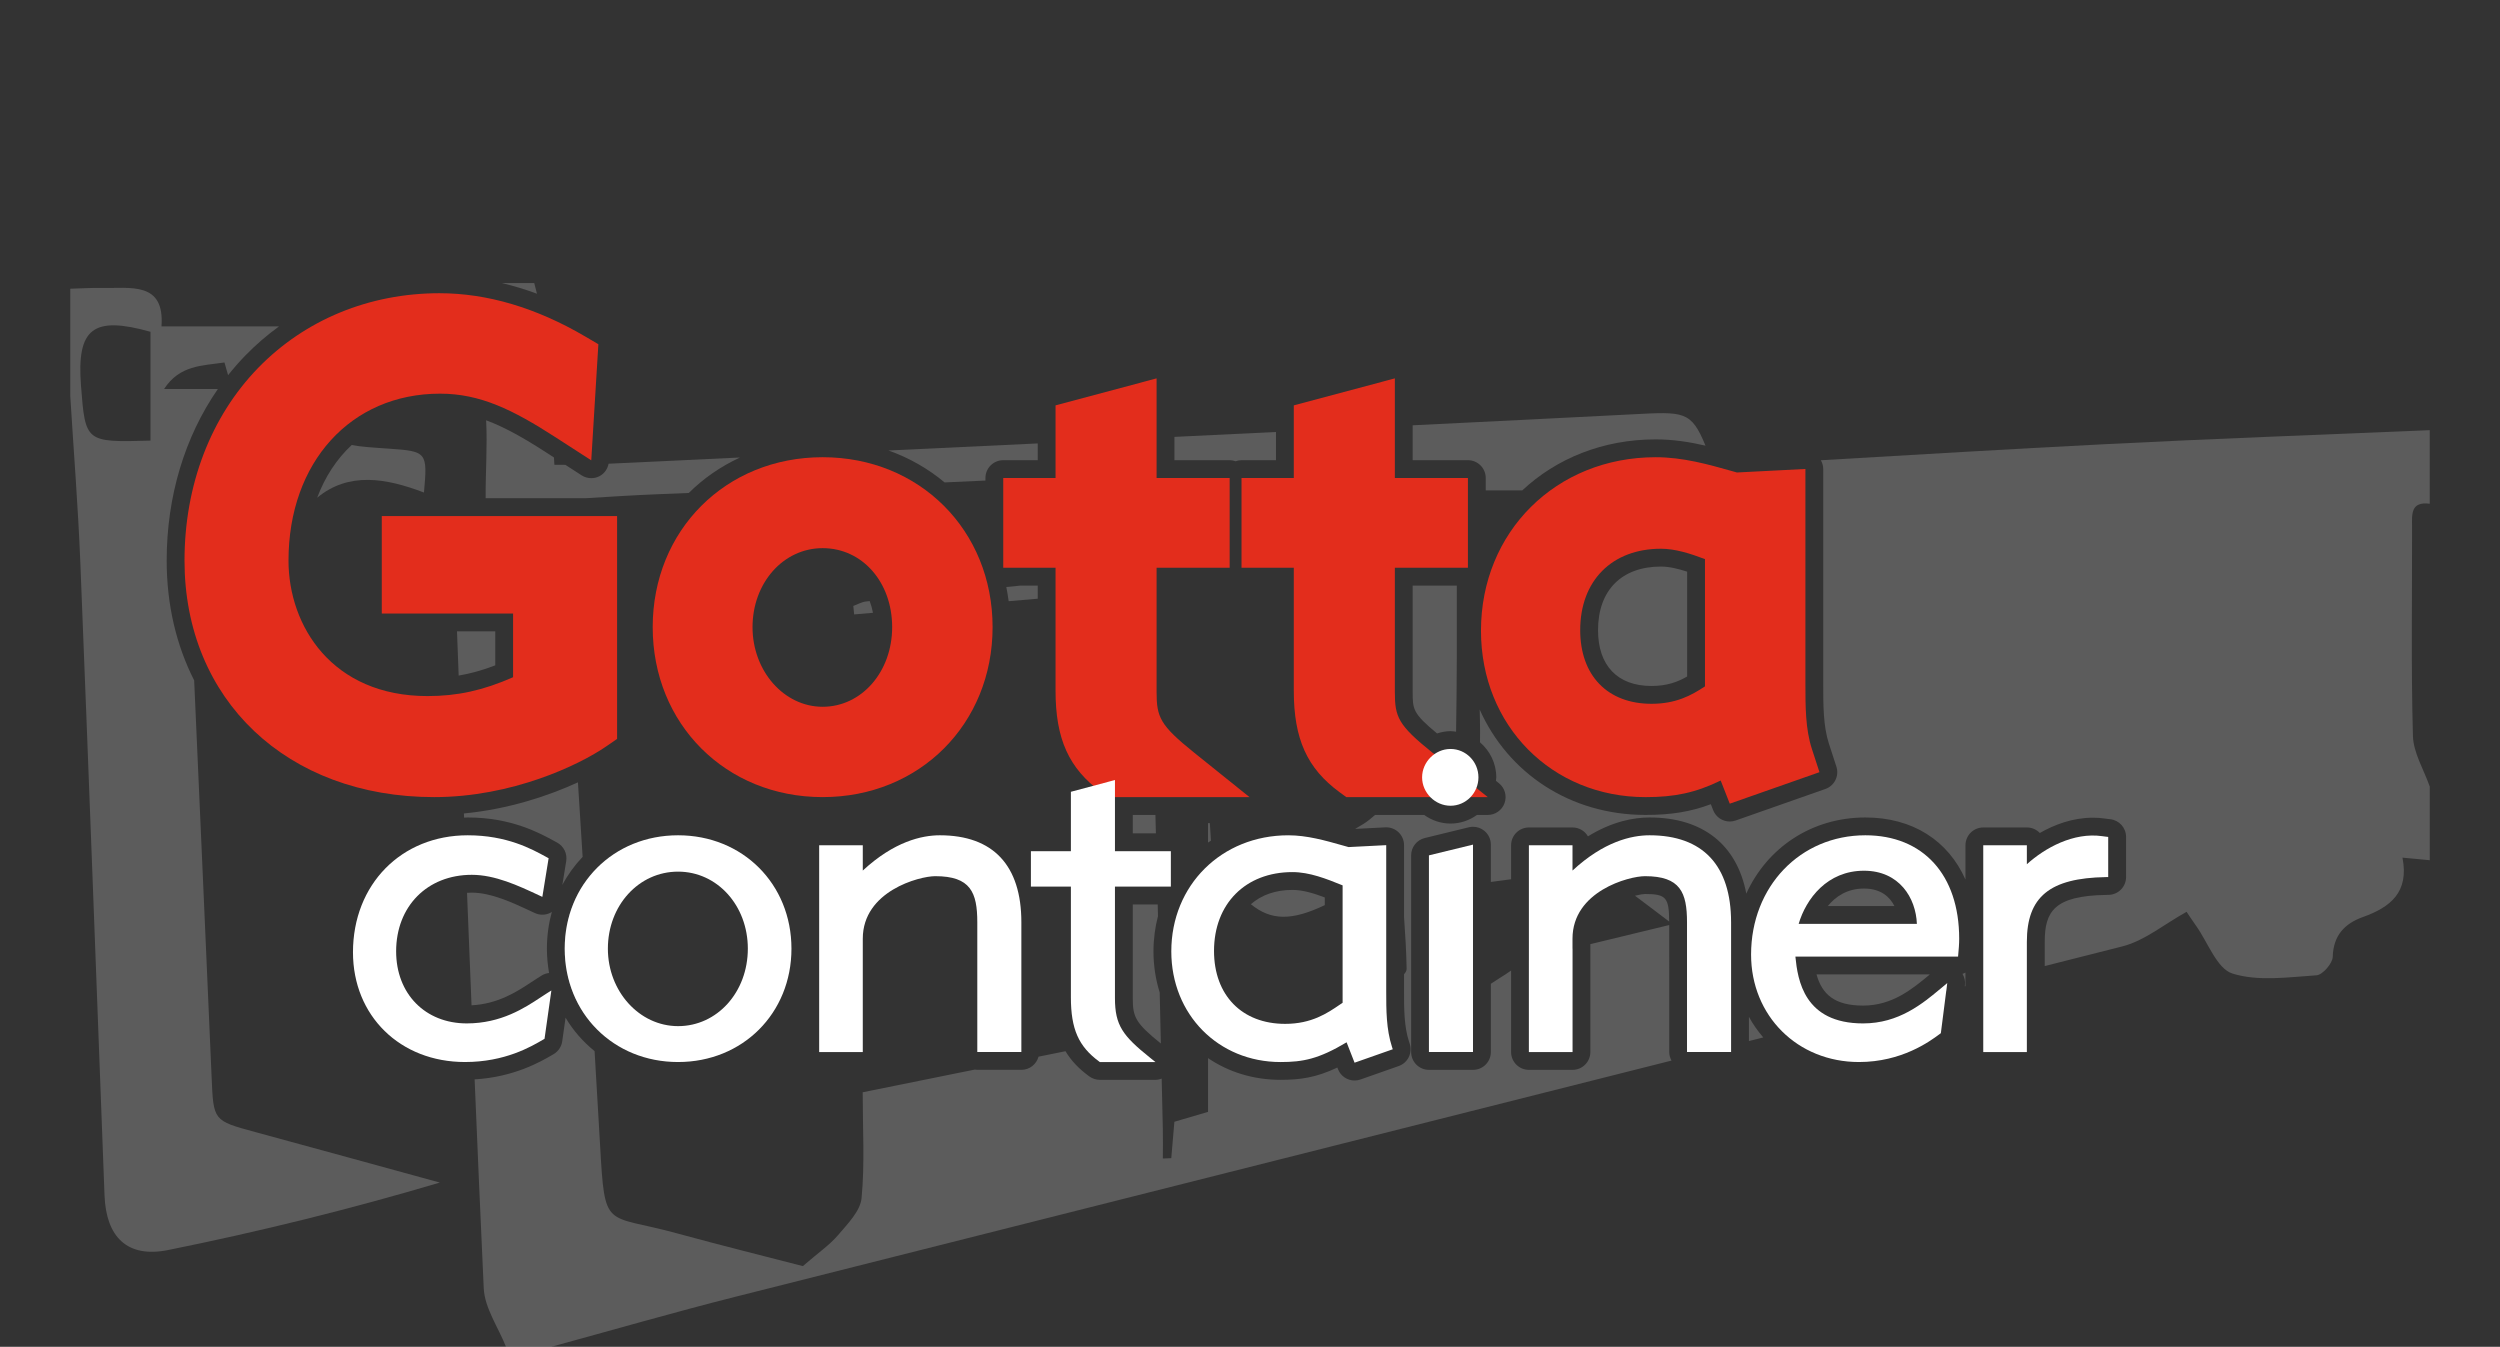
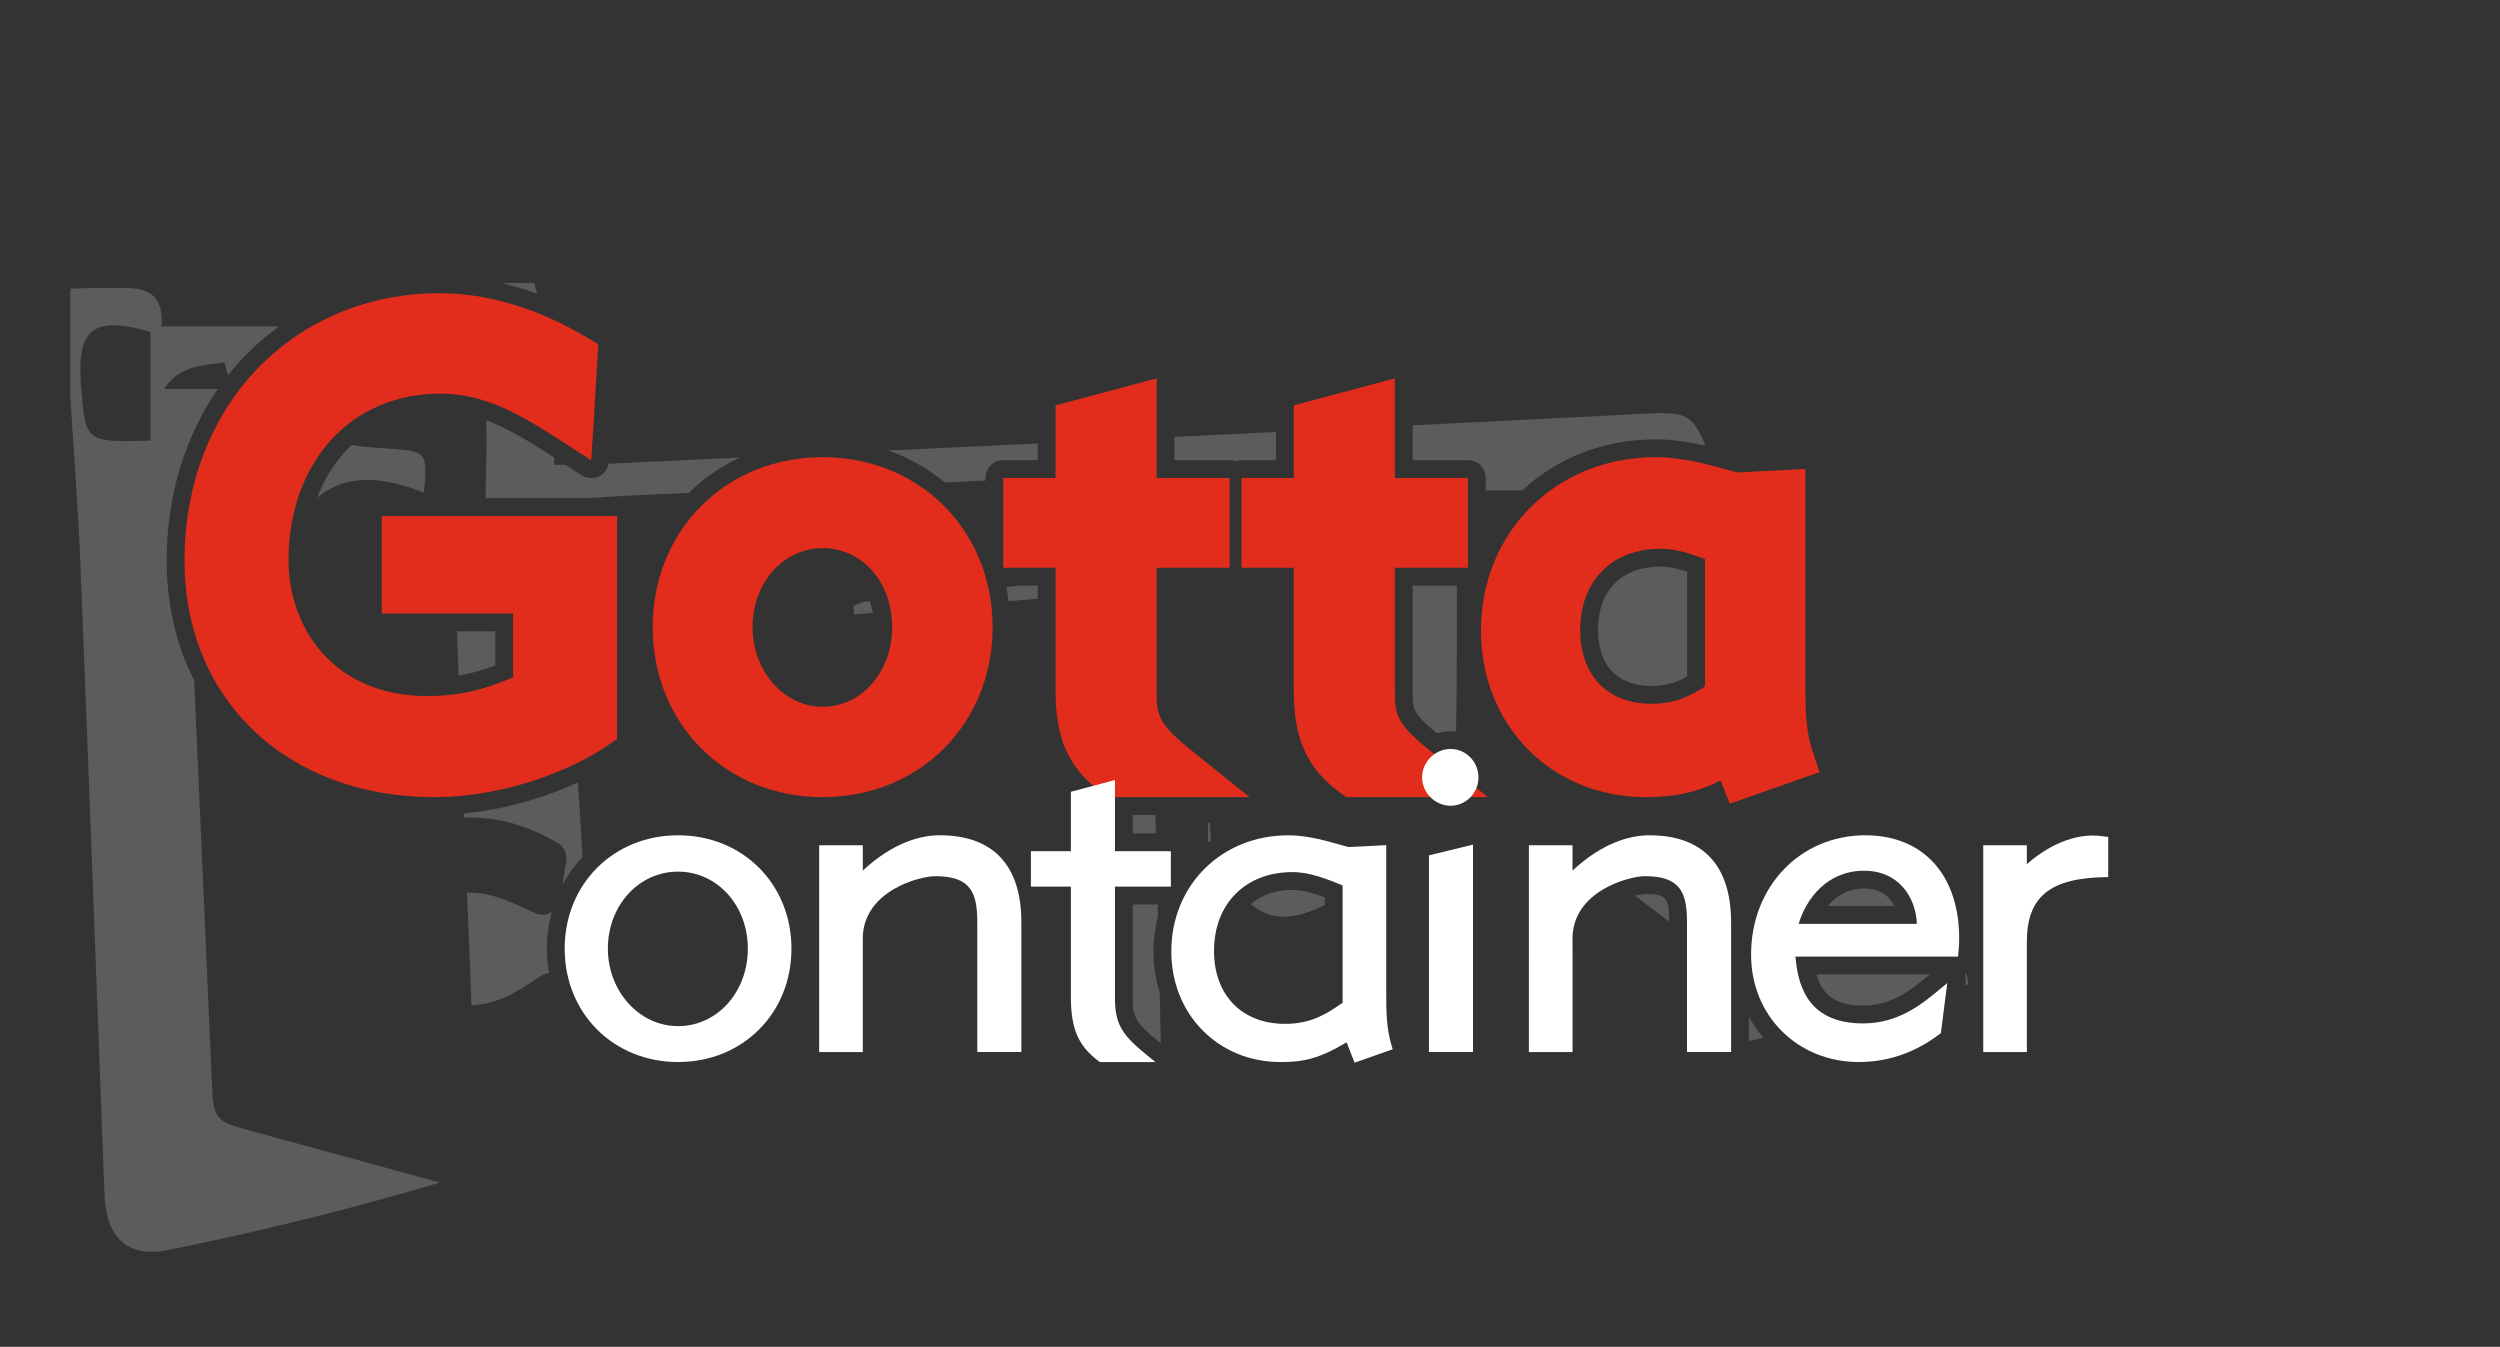
<svg xmlns="http://www.w3.org/2000/svg" version="1.1" id="Calque_1" x="0px" y="0px" width="297px" height="160px" viewBox="0 -13 297 160" enable-background="new 0 -13 297 160" xml:space="preserve">
  <rect x="0" y="-13" width="297" height="160" fill="#333333" stroke="none" />
  <g>
    <g opacity="0.2">
      <path fill-rule="evenodd" clip-rule="evenodd" fill="#FFFFFF" d="M143.731,84.788c-0.073,0-0.146,0-0.219,0    c0,0.77,0,1.539,0,2.309c0.112-0.082,0.231-0.155,0.348-0.233C143.817,86.171,143.774,85.479,143.731,84.788z" />
      <path fill-rule="evenodd" clip-rule="evenodd" fill="#FFFFFF" d="M137.264,83.814h-2.689v2.189h2.746    C137.301,85.273,137.283,84.544,137.264,83.814z" />
      <path fill-rule="evenodd" clip-rule="evenodd" fill="#FFFFFF" d="M132.457,81.697v-2.032l-1.743,0.466    c0.024,0.313,0.045,0.624,0.065,0.937c0.024,0.018,0.044,0.037,0.067,0.055l0.783,0.575H132.457z" />
      <path fill-rule="evenodd" clip-rule="evenodd" fill="#FFFFFF" d="M112.218,44.312c1.618-0.073,3.235-0.146,4.852-0.223v-0.301    c0-1.169,0.948-2.117,2.117-2.117h4.096V39.68c-5.912,0.284-11.825,0.559-17.737,0.839    C108.024,41.394,110.271,42.683,112.218,44.312z" />
      <path fill-rule="evenodd" clip-rule="evenodd" fill="#FFFFFF" d="M139.521,41.67h6.563c0.248,0,0.483,0.051,0.705,0.129    c0.222-0.079,0.456-0.129,0.704-0.129h4.094v-3.35c-4.022,0.194-8.044,0.389-12.065,0.582V41.67z" />
      <path fill-rule="evenodd" clip-rule="evenodd" fill="#FFFFFF" d="M148.604,94.421c2.402,1.956,4.847,1.984,8.781,0.107v-0.91    c-1.3-0.494-2.607-0.897-3.848-0.897C151.519,92.721,149.837,93.334,148.604,94.421z" />
      <path fill-rule="evenodd" clip-rule="evenodd" fill="#FFFFFF" d="M71.197,43.579c-0.301,0.152-0.629,0.227-0.955,0.227    c-0.401,0-0.8-0.113-1.148-0.338l-1.927-1.245c-0.413-0.005-0.841-0.009-1.306-0.009c-0.019-0.291-0.034-0.577-0.052-0.867    l-0.975-0.63c-2.613-1.687-4.871-2.965-7.082-3.788c0.162,3.032-0.075,6.141-0.059,9.258h11.889    c2.76-0.171,5.526-0.346,8.298-0.462c1.315-0.055,2.633-0.107,3.948-0.161c1.741-1.736,3.799-3.147,6.076-4.212    c-5.201,0.244-10.402,0.494-15.603,0.738C72.177,42.727,71.784,43.282,71.197,43.579z" />
      <path fill-rule="evenodd" clip-rule="evenodd" fill="#FFFFFF" d="M66.807,92.131c0.652-1.227,1.464-2.346,2.41-3.333    c-0.186-2.952-0.371-5.905-0.558-8.858c-3.509,1.613-8.245,3.188-13.545,3.7c0.006,0.165,0.012,0.33,0.02,0.495    c0.145-0.003,0.284-0.02,0.431-0.02c5.183,0,8.55,1.849,10.356,2.84l0.273,0.148c0.786,0.432,1.216,1.311,1.072,2.197    L66.807,92.131z" />
      <path fill-rule="evenodd" clip-rule="evenodd" fill="#FFFFFF" d="M65.421,95.421c-0.31,0.164-0.649,0.245-0.989,0.245    c-0.307,0-0.612-0.065-0.897-0.199l-0.431-0.2c-2.23-1.042-4.758-2.221-7.053-2.221c-0.193,0-0.381,0.012-0.569,0.023    c0.176,4.455,0.354,8.908,0.536,13.362c3.145-0.162,5.385-1.615,7.059-2.722c0.27-0.178,0.521-0.344,0.76-0.494l0.542-0.339    c0.262-0.165,0.555-0.247,0.851-0.286c-0.161-0.934-0.258-1.896-0.258-2.89c0-1.533,0.212-2.995,0.589-4.375    C65.512,95.356,65.47,95.395,65.421,95.421z" />
      <path fill-rule="evenodd" clip-rule="evenodd" fill="#FFFFFF" d="M137.568,95.835c-0.012-0.462-0.021-0.924-0.032-1.386h-2.962    v11.136c0,2.22,0.29,2.935,3.336,5.386c-0.044-2.021-0.092-4.044-0.138-6.063c-0.475-1.522-0.739-3.158-0.739-4.884    C137.033,98.56,137.224,97.16,137.568,95.835z" />
      <path fill-rule="evenodd" clip-rule="evenodd" fill="#FFFFFF" d="M58.838,62.002h-4.547c0.066,1.752,0.134,3.504,0.199,5.258    c1.432-0.247,2.85-0.637,4.348-1.218V62.002z" />
      <path fill-rule="evenodd" clip-rule="evenodd" fill="#FFFFFF" d="M102.892,58.454c-0.518,0.055-1.012,0.348-1.517,0.531    c0.033,0.336,0.066,0.671,0.099,1.008c0.745-0.063,1.49-0.128,2.235-0.192c-0.092-0.487-0.223-0.952-0.389-1.392    C103.178,58.424,103.034,58.439,102.892,58.454z" />
      <path fill-rule="evenodd" clip-rule="evenodd" fill="#FFFFFF" d="M123.282,58.126v-1.56h-2.022    c-0.569,0.057-1.14,0.112-1.709,0.17c0.111,0.553,0.202,1.116,0.277,1.686C120.97,58.324,122.122,58.226,123.282,58.126z" />
      <path fill-rule="evenodd" clip-rule="evenodd" fill="#FFFFFF" d="M50.366,45.512c0.441-4.797,0.352-4.904-4.196-5.213    c-2.115-0.144-3.443-0.235-4.384-0.434c-1.782,1.657-3.179,3.779-4.104,6.262C41.432,43.028,45.847,43.791,50.366,45.512z" />
-       <path fill-rule="evenodd" clip-rule="evenodd" fill="#FFFFFF" d="M233.418,104.176c0.025-0.007,0.051-0.013,0.076-0.019v-1.613    c-0.116,0.054-0.227,0.119-0.353,0.151c0.244,0.4,0.354,0.881,0.291,1.366L233.418,104.176z" />
+       <path fill-rule="evenodd" clip-rule="evenodd" fill="#FFFFFF" d="M233.418,104.176c0.025-0.007,0.051-0.013,0.076-0.019v-1.613    c0.244,0.4,0.354,0.881,0.291,1.366L233.418,104.176z" />
      <path fill-rule="evenodd" clip-rule="evenodd" fill="#FFFFFF" d="M186.813,99.688c-1.612,0.406-3.201,0.819-4.782,1.252    c-0.135,0.037-0.268,0.086-0.398,0.137v10.904h5.181V99.688z" />
      <path fill-rule="evenodd" clip-rule="evenodd" fill="#FFFFFF" d="M194.233,93.412c1.234,0.911,2.538,1.926,4.064,3.07    c-0.007-2.866-0.375-3.275-2.875-3.275C195.246,93.207,194.803,93.271,194.233,93.412z" />
      <path fill-rule="evenodd" clip-rule="evenodd" fill="#FFFFFF" d="M230.656,104.357c-0.293,0.244-0.596,0.496-0.908,0.748    c0.488-0.123,0.977-0.247,1.464-0.37l0.12-0.94L230.656,104.357z" />
      <path fill-rule="evenodd" clip-rule="evenodd" fill="#FFFFFF" d="M221.333,106.464c3.471,0,5.842-1.96,7.931-3.702h-13.462    C216.455,105.094,217.906,106.464,221.333,106.464z" />
-       <path fill-rule="evenodd" clip-rule="evenodd" fill="#FFFFFF" d="M288.652,46.843c0-2.914,0-5.826,0-8.739    c-12.878,0.549-25.764,1.012-38.638,1.669c-11.235,0.574-22.466,1.247-33.697,1.905c0.177,0.315,0.282,0.668,0.282,1.036v25.429    c0,2.635,0,5.123,0.67,7.183l0.895,2.756c0.354,1.093-0.228,2.269-1.312,2.65l-10.656,3.743c-0.232,0.082-0.469,0.121-0.702,0.121    c-0.848,0-1.646-0.513-1.972-1.346l-0.277-0.712c-2.407,0.905-4.745,1.276-7.752,1.276c-8.992,0-16.355-4.998-19.707-12.522    c0.021,0.858,0.046,1.716,0.045,2.572c0,0.494-0.002,0.926-0.007,1.322c1.172,1.007,1.933,2.489,1.933,4.163    c0,0.141-0.031,0.272-0.041,0.411l0.355,0.285c0.701,0.563,0.97,1.507,0.672,2.354c-0.299,0.848-1.099,1.415-1.997,1.415h-1.283    c-0.889,0.64-1.969,1.025-3.143,1.025c-1.156,0-2.238-0.387-3.134-1.025h-5.829c-0.44,0.393-0.896,0.762-1.389,1.074    c-0.322,0.203-0.65,0.394-0.979,0.585l3.585-0.184c0.036-0.002,0.072-0.003,0.108-0.003c0.542,0,1.064,0.208,1.459,0.582    c0.421,0.4,0.658,0.955,0.658,1.535v8.532c0.148,2.055,0.27,4.11,0.307,6.166c0.004,0.212-0.121,0.425-0.307,0.64v2.033    c0,2.04,0,4.151,0.586,5.952l0.089,0.274c0.353,1.093-0.229,2.268-1.313,2.647l-4.537,1.596c-0.231,0.08-0.469,0.12-0.702,0.12    c-0.848,0-1.646-0.513-1.971-1.347l-0.076-0.193c-2.522,1.199-4.434,1.461-6.742,1.461c-3.256,0-6.206-0.941-8.62-2.579    c0,2.12,0,4.239,0,6.383c-1.01,0.296-2.464,0.725-3.998,1.177c-0.127,1.493-0.248,2.909-0.368,4.323    c-0.335,0.015-0.667,0.027-1.002,0.042c0-1.177,0.025-2.354-0.003-3.529c-0.047-1.988-0.091-3.977-0.136-5.963    c-0.233,0.088-0.479,0.146-0.738,0.146h-6.608c-0.448,0-0.886-0.143-1.248-0.407l-0.083-0.06    c-1.187-0.872-2.086-1.828-2.752-2.935c-1.065,0.217-2.131,0.433-3.202,0.649c-0.244,0.899-1.058,1.564-2.035,1.564h-5.235    c-0.104,0-0.204-0.016-0.305-0.03c-4.431,0.896-8.881,1.798-13.315,2.696c0,4.356,0.258,8.495-0.133,12.573    c-0.148,1.548-1.663,3.06-2.789,4.391c-0.987,1.166-2.303,2.058-4.187,3.687c-4.277-1.109-9.658-2.441-15.002-3.905    c-8.559-2.343-8.509-0.236-9.087-10.474c-0.21-3.721-0.432-7.44-0.653-11.161c-1.37-1.106-2.539-2.442-3.448-3.97l-0.396,2.802    c-0.091,0.641-0.471,1.206-1.029,1.531l-0.12,0.07c-1.407,0.825-4.581,2.653-9.259,2.924c0.346,8.271,0.701,16.54,1.083,24.811    c0.107,2.354,1.726,4.64,2.644,6.957c1.793,0,3.586,0,5.378,0c7.286-1.986,14.542-4.089,21.863-5.938    c37.072-9.365,74.152-18.697,111.224-28.063c-0.168-0.304-0.271-0.646-0.271-1.018V96.894c-3.321,0.811-6.405,1.54-9.37,2.27    v12.818c0,1.169-0.947,2.117-2.117,2.117h-5.181c-1.169,0-2.117-0.948-2.117-2.117v-9.684c-0.441,0.307-0.883,0.616-1.338,0.882    c-0.324,0.19-0.717,0.485-1.068,0.693v8.108c0,1.169-0.947,2.117-2.116,2.117h-5.235c-1.169,0-2.117-0.948-2.117-2.117V88.617    c0-0.976,0.667-1.826,1.615-2.058l5.234-1.277c0.166-0.04,0.335-0.06,0.503-0.06c0.469,0,0.93,0.154,1.308,0.451    c0.511,0.401,0.809,1.016,0.809,1.666v4.437c0.813-0.108,1.616-0.213,2.406-0.32V87.42c0-1.169,0.948-2.117,2.117-2.117h5.181    c0.783,0,1.466,0.424,1.832,1.056c2.919-1.798,5.488-2.243,7.319-2.243c6.346,0,10.391,3.257,11.491,9.046    c2.481-5.445,7.743-9.046,14.149-9.046c5.617,0,9.842,2.753,11.89,7.38V87.42c0-1.169,0.947-2.117,2.117-2.117h5.181    c0.604,0,1.148,0.252,1.534,0.657c1.681-0.963,3.862-1.817,6.311-1.817c0.465,0,0.93,0.031,1.39,0.097    c0.137,0.02,0.271,0.038,0.397,0.053l0.263,0.028c1.074,0.118,1.887,1.025,1.887,2.105v4.768c0,1.154-0.926,2.097-2.08,2.117    l-0.293,0.005c-6.163,0.106-7.291,1.961-7.291,5.575v2.878c3.076-0.78,6.154-1.557,9.229-2.339    c2.65-0.674,4.972-2.642,7.624-4.105c0.17,0.252,0.643,0.98,1.144,1.687c1.403,1.972,2.464,5.07,4.309,5.648    c3.062,0.958,6.639,0.427,9.978,0.207c0.722-0.047,1.911-1.412,1.932-2.193c0.063-2.572,1.46-3.972,3.579-4.728    c3.276-1.168,5.514-2.951,4.705-7.058c1.325,0.124,2.286,0.213,3.244,0.305c0-2.914,0-5.827,0-8.74    c-0.698-2.01-1.945-4.005-2.001-6.033c-0.229-8.268-0.087-16.544-0.104-24.818C286.544,48.101,286.362,46.553,288.652,46.843z" />
      <path fill-rule="evenodd" clip-rule="evenodd" fill="#FFFFFF" d="M207.771,110.676c0.567-0.145,1.135-0.287,1.703-0.43    c-0.646-0.751-1.22-1.567-1.703-2.446V110.676z" />
      <path fill-rule="evenodd" clip-rule="evenodd" fill="#FFFFFF" d="M221.442,92.56c-2.041,0-3.41,0.988-4.302,2.082h7.918    C224.526,93.581,223.482,92.56,221.442,92.56z" />
      <path fill-rule="evenodd" clip-rule="evenodd" fill="#FFFFFF" d="M173.069,56.566h-5.244v12.635c0,2.045,0.007,2.547,2.897,4.933    c0.511-0.162,1.041-0.274,1.598-0.274c0.227,0,0.442,0.039,0.662,0.066C173.083,68.141,173.081,62.354,173.069,56.566z" />
      <path fill-rule="evenodd" clip-rule="evenodd" fill="#FFFFFF" d="M69.415,91.942c-1.476,2.166-2.327,4.822-2.327,7.759    c0,3.563,1.258,6.709,3.363,9.069C70.112,103.161,69.767,97.552,69.415,91.942z" />
      <path fill-rule="evenodd" clip-rule="evenodd" fill="#FFFFFF" d="M171.244,78.329c0.116-0.246,0.251-0.491,0.392-0.736    l-1.235-0.992c-0.043,0.031-0.077,0.074-0.118,0.106c0.104,0.028,0.198,0.063,0.306,0.088c0.318,0.075,0.435,0.995,0.644,1.534    c0.002-0.001,0.003-0.001,0.004-0.001C171.238,78.328,171.241,78.328,171.244,78.329z" />
      <path fill-rule="evenodd" clip-rule="evenodd" fill="#FFFFFF" d="M196.199,68.494c1.849,0,3.12-0.486,4.234-1.125V54.914    c-1.046-0.342-2.132-0.607-3.106-0.607c-4.684,0-7.48,2.823-7.48,7.552C189.847,66.076,192.163,68.494,196.199,68.494z" />
      <path fill-rule="evenodd" clip-rule="evenodd" fill="#FFFFFF" d="M25.141,114.974c-0.676-15.715-1.378-31.43-2.074-47.144    c-2.107-4.149-3.265-8.95-3.265-14.229c0-7.619,2.136-14.685,6.082-20.386c-2.021,0-4.017,0-6.393,0    c1.87-2.86,4.513-2.754,7.175-3.154c0.15,0.524,0.29,1.013,0.432,1.51c0.647-0.815,1.331-1.599,2.058-2.346    c1.239-1.275,2.579-2.423,3.996-3.453c-4.623,0-9.261,0-13.968,0c0.396-5.389-3.703-4.492-7.169-4.563    c-1.222-0.023-2.444,0.058-3.667,0.091c0,4.257,0,8.515,0,12.771c0.405,6.574,0.93,13.143,1.193,19.722    c1.005,25.07,1.927,50.145,2.876,75.218c0.188,4.947,2.694,7.472,7.558,6.492c10.808-2.182,21.521-4.821,32.274-8.014    c-7.307-2.002-14.61-4.016-21.921-6C25.316,120.129,25.363,120.145,25.141,114.974z M17.878,39.344    c-7.737,0.213-7.737,0.213-8.256-6.537c-0.522-6.815,1.44-8.302,8.256-6.39C17.878,30.686,17.878,34.91,17.878,39.344z" />
      <path fill-rule="evenodd" clip-rule="evenodd" fill="#FFFFFF" d="M167.825,41.67h6.563c1.17,0,2.117,0.948,2.117,2.117v1.475    c1.449,0,2.894,0,4.336,0c4.052-3.792,9.578-6.063,15.853-6.063c2.094,0,4.046,0.314,5.921,0.747    c-1.719-4.166-2.541-4.041-8.689-3.724c-8.699,0.449-17.398,0.876-26.1,1.303V41.67z" />
      <path fill-rule="evenodd" clip-rule="evenodd" fill="#FFFFFF" d="M63.791,21.894c-0.112-0.422-0.226-0.844-0.323-1.267    c-1.285,0-2.569,0-3.853,0C61.004,20.96,62.397,21.375,63.791,21.894z" />
    </g>
    <path fill="#E32D1C" d="M45.356,59.885h15.599v7.569c-3.592,1.58-6.64,2.24-10.164,2.24c-11.348,0-16.517-8.342-16.517-16.093   c0-11.679,7.402-19.834,18-19.834c4.764,0,8.635,1.896,13.71,5.172l4.258,2.75l0.845-13.795l-1.57-0.922   c-5.808-3.408-11.633-5.137-17.313-5.137c-8.325,0-15.972,3.149-21.53,8.866c-5.645,5.807-8.754,13.94-8.754,22.9   c0,16.542,12.191,28.096,29.649,28.096c9.241,0,17.207-3.791,20.459-6.031l1.283-0.883V48.305H45.356V59.885z" />
    <path fill="#E32D1C" d="M97.729,41.317c-11.51,0-20.188,8.679-20.188,20.188c0,11.512,8.678,20.191,20.188,20.191   c11.512,0,20.191-8.68,20.191-20.191C117.921,49.996,109.241,41.317,97.729,41.317z M97.729,70.965   c-4.592,0-8.328-4.243-8.328-9.459c0-5.263,3.659-9.386,8.328-9.386c4.709,0,8.26,4.035,8.26,9.386   C105.989,66.811,102.36,70.965,97.729,70.965z" />
    <path fill="#E32D1C" d="M137.403,69.201V54.449h8.68V43.788h-8.68V31.95l-12.004,3.208v8.629h-6.213v10.662h6.213v14.611   c0,5.729,1.578,9.225,5.447,12.062l0.783,0.575h16.811l-6.57-5.278C137.786,73.14,137.403,72.188,137.403,69.201z" />
    <path fill="#E32D1C" d="M165.708,69.201V54.449h8.68V43.788h-8.68V31.95l-12.005,3.208v8.629h-6.211v10.662h6.211v14.611   c0,5.729,1.579,9.225,5.448,12.062l0.783,0.575h16.812l-6.571-5.278C166.092,73.14,165.708,72.188,165.708,69.201z" />
    <path fill="#E32D1C" d="M215.256,75.979c-0.773-2.376-0.773-5.028-0.773-7.836V42.714l-8.136,0.417l-0.504-0.142   c-2.901-0.821-5.902-1.671-9.149-1.671c-11.832,0-20.754,8.862-20.754,20.613c0,11.269,8.406,19.767,19.554,19.767   c3.43,0,5.936-0.513,8.923-1.973l1.078,2.753l10.656-3.743L215.256,75.979z M196.199,70.611c-5.225,0-8.47-3.353-8.47-8.752   c0-5.874,3.77-9.669,9.598-9.669c1.662,0,3.445,0.556,5.224,1.234v15.118C200.915,69.625,199.097,70.611,196.199,70.611z" />
-     <path fill="#FFFFFF" d="M64.218,105.494c-1.862,1.229-4.676,3.087-8.762,3.087c-4.942,0-8.395-3.519-8.395-8.558   c0-5.354,3.696-9.095,8.989-9.095c2.764,0,5.518,1.284,7.948,2.419l0.433,0.201l0.745-4.589l-0.272-0.148   c-1.758-0.965-4.701-2.579-9.34-2.579c-7.897,0-13.63,5.846-13.63,13.899c0,7.554,5.597,13.037,13.307,13.037   c4.744,0,7.839-1.814,9.326-2.686l0.124-0.072l0.812-5.741l-0.541,0.34C64.731,105.155,64.483,105.318,64.218,105.494z" />
    <path fill="#FFFFFF" d="M80.556,86.232c-7.678,0-13.468,5.79-13.468,13.469c0,7.678,5.79,13.468,13.468,13.468   c7.679,0,13.469-5.79,13.469-13.468C94.024,92.022,88.234,86.232,80.556,86.232z M80.556,108.905c-4.599,0-8.34-4.129-8.34-9.204   c0-5.132,3.663-9.151,8.34-9.151c4.647,0,8.287,4.02,8.287,9.151C88.843,104.861,85.203,108.905,80.556,108.905z" />
    <path fill="#FFFFFF" d="M111.649,86.232c-2.141,0-5.43,0.743-9.15,4.191V87.42h-5.182v24.562h5.182V98.513   c0-5.645,6.711-7.423,8.61-7.423c4.198,0,4.994,1.926,4.994,5.479v15.412h5.235V96.569   C121.339,89.807,117.989,86.232,111.649,86.232z" />
    <path fill="#FFFFFF" d="M132.457,79.665l-5.235,1.399v7.057h-4.75v4.211h4.75v13.145c0,3.77,0.91,5.838,3.359,7.635l0.078,0.058   h6.608l-0.656-0.527c-3.219-2.586-4.154-3.825-4.154-7.057V92.332h6.641v-4.211h-6.641V79.665z" />
    <path fill="#FFFFFF" d="M164.683,104.775V87.404l-4.474,0.229l-0.7-0.196c-2.089-0.593-4.248-1.204-6.458-1.204   c-7.925,0-13.9,5.929-13.9,13.791c0,7.495,5.581,13.146,12.982,13.146c2.646,0,4.526-0.356,7.842-2.345l0.947,2.424l4.537-1.596   l-0.089-0.275C164.683,109.263,164.683,106.981,164.683,104.775z M159.502,92.182v13.947l-0.318,0.215   c-1.498,1.021-3.362,2.291-6.511,2.291c-5.132,0-8.448-3.4-8.448-8.665c0-5.601,3.742-9.365,9.313-9.365   C155.572,90.604,157.568,91.398,159.502,92.182z" />
    <polygon fill="#FFFFFF" points="169.757,111.981 174.992,111.981 174.992,87.34 169.757,88.617  " />
    <path fill="#FFFFFF" d="M172.32,75.977c-1.828,0-3.374,1.544-3.374,3.373c0,1.828,1.546,3.373,3.374,3.373   c1.83,0,3.319-1.514,3.319-3.373C175.64,77.489,174.15,75.977,172.32,75.977z" />
    <path fill="#FFFFFF" d="M195.964,86.232c-2.141,0-5.431,0.743-9.151,4.191V87.42h-5.181v24.562h5.181V98.513   c0-5.645,6.712-7.423,8.61-7.423c4.198,0,4.994,1.926,4.994,5.479v15.412h5.236V96.569   C205.653,89.807,202.303,86.232,195.964,86.232z" />
    <path fill="#FFFFFF" d="M221.604,86.232c-7.74,0-13.576,6.092-13.576,14.17c0,7.278,5.511,12.767,12.819,12.767   c5.093,0,8.439-2.475,9.538-3.288l0.188-0.138l0.759-5.948l-0.676,0.563c-2.257,1.881-5.065,4.224-9.323,4.224   c-7.008,0-7.766-5.155-8.04-7.936h19.054l0.271-0.002l0.024-0.271c0.054-0.589,0.109-1.199,0.109-1.86   C232.751,90.938,228.479,86.232,221.604,86.232z M221.442,90.442c4.188,0,6.165,3.22,6.284,6.316H213.68   C214.566,93.764,217.073,90.442,221.442,90.442z" />
    <path fill="#FFFFFF" d="M250.192,86.396c-0.152-0.018-0.309-0.039-0.467-0.062c-3.399-0.476-6.779,1.391-8.934,3.337V87.42h-5.181   v24.562h5.181V98.891c0-5.349,2.716-7.577,9.372-7.692l0.292-0.005v-4.768L250.192,86.396z" />
  </g>
</svg>